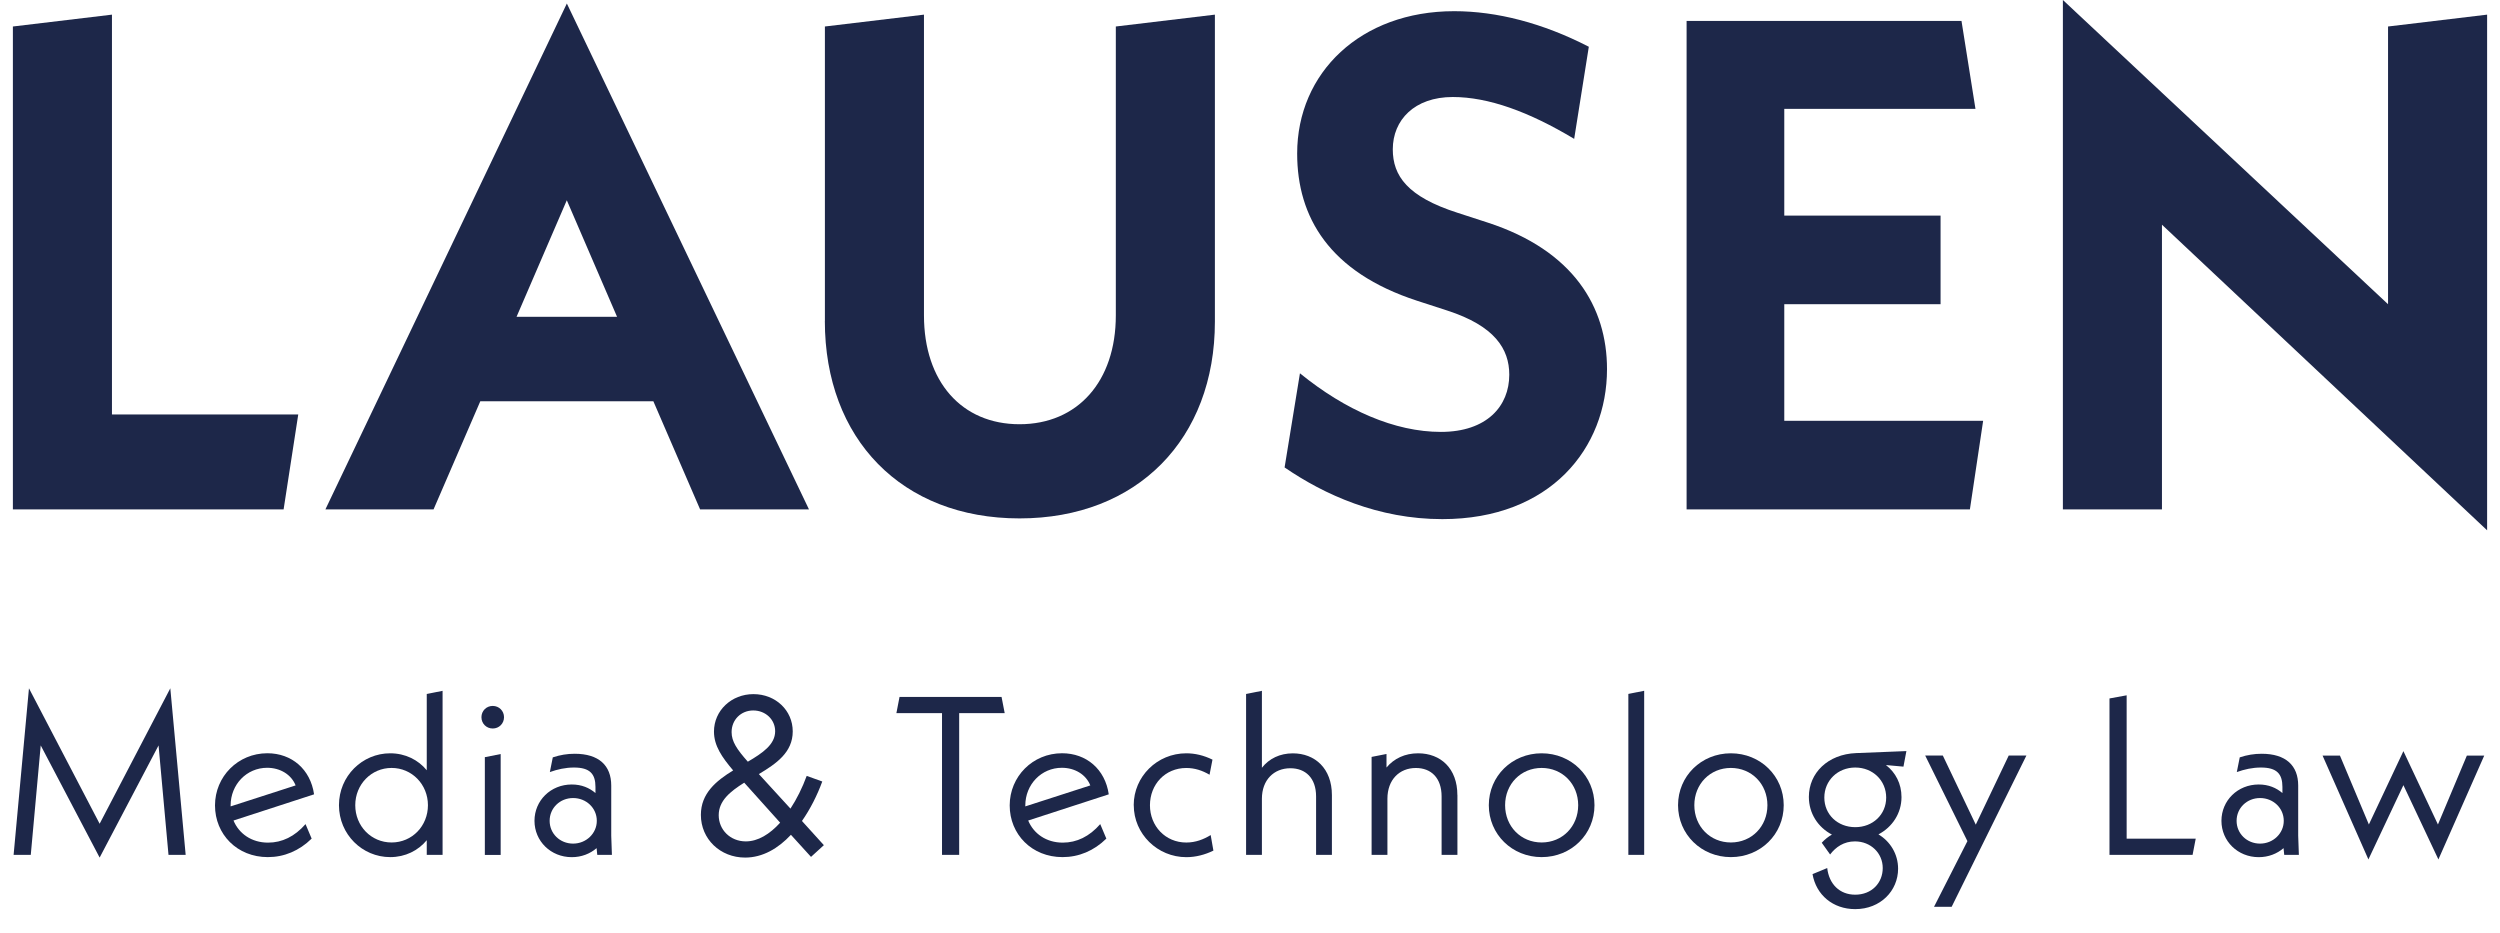
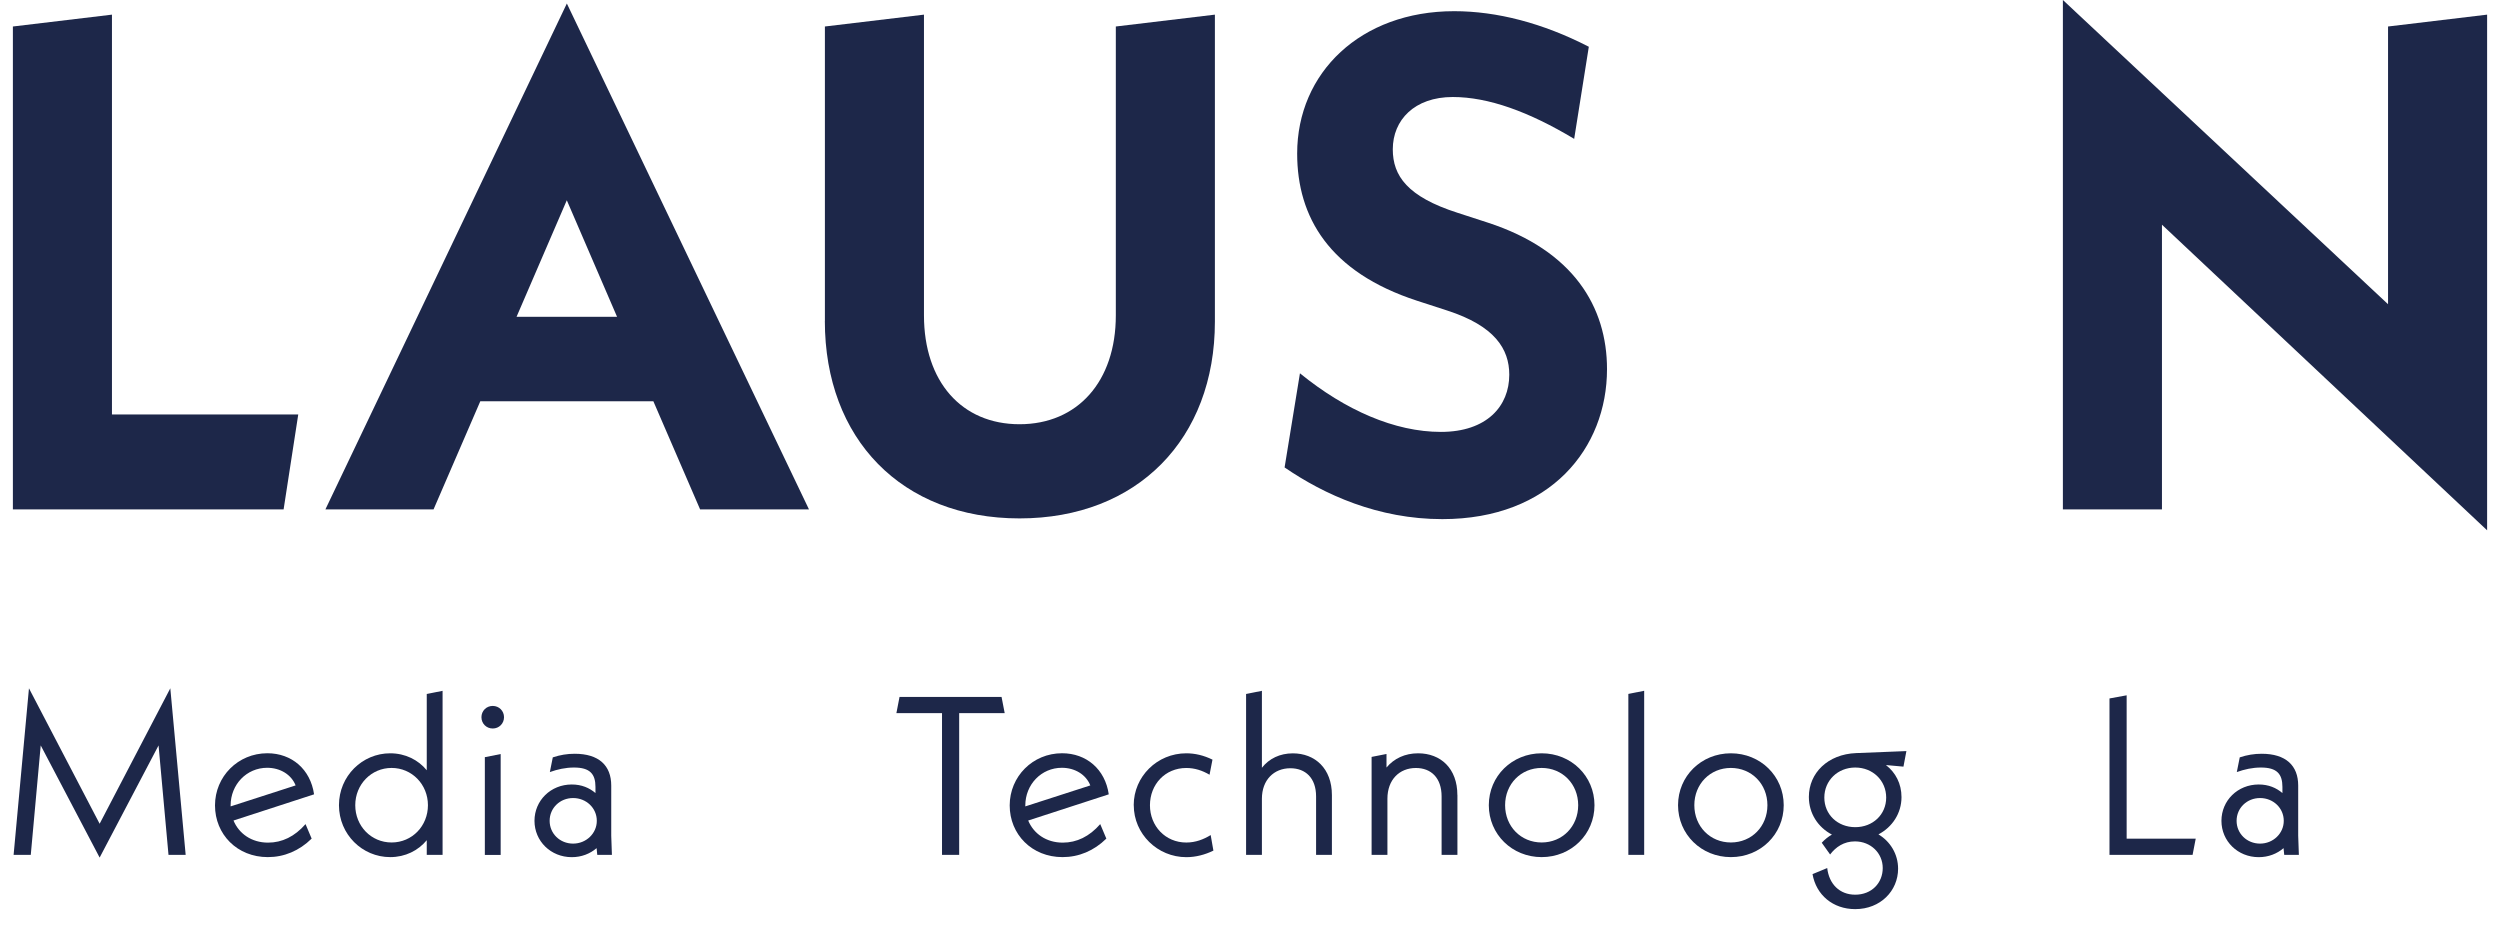
<svg xmlns="http://www.w3.org/2000/svg" id="Ebene_1" version="1.1" viewBox="0 0 485 181">
  <path d="M57.86,80.41l-2.84,18.41H2.5V5.14l19.22-2.3v77.57h36.14Z" fill="#1d2749" />
  <path d="M126.75,77.84h-33.57l-9.07,20.98h-20.98L109.97.68l46.97,98.14h-21.12s-9.07-20.98-9.07-20.98ZM119.71,61.46l-9.75-22.61-9.75,22.61h19.5Z" fill="#1d2749" />
  <path d="M160.03,62.27V5.14l19.22-2.3v58.34c0,12.86,7.31,21.12,18.54,21.12s18.68-8.26,18.68-21.12V5.14l19.22-2.3v59.56c0,22.74-15.03,38.17-37.9,38.17s-37.77-15.43-37.77-38.31h0Z" fill="#1d2749" />
  <path d="M249.21,90.69l2.98-18.27c8.8,7.17,18.41,11.37,27.34,11.37s13.27-5.01,13.27-11.1c0-5.01-2.84-9.47-12.05-12.45l-5.82-1.89c-17.06-5.55-23.28-16.24-23.28-28.56,0-15.7,12.32-27.62,30.46-27.62,8.26,0,17.19,2.3,26.12,6.9l-2.84,17.87c-8.8-5.28-16.65-8.12-23.55-8.12-7.44,0-11.64,4.47-11.64,10.15,0,5.14,2.84,9.2,12.59,12.32l5.82,1.89c16.65,5.42,23.15,16.38,23.15,28.43,0,15.3-10.96,29.1-31.95,29.1-12.45,0-22.88-4.74-30.59-10.02h0Z" fill="#1d2749" />
-   <path d="M384.73,81.63l-2.57,17.19h-54.96V4.06h53.33l2.71,17.06h-37.09v20.71h30.32v17.19h-30.32v22.61h38.58,0Z" fill="#1d2749" />
  <path d="M482.5,102.88l-63.08-59.29v55.23h-19.22V0l63.08,59.02V5.14l19.22-2.3v100.04h0Z" fill="#1d2749" />
  <g>
    <path d="M32.69,165.85l-1.93-21.24-11.43,21.76-11.43-21.76-1.93,21.24h-3.33l2.98-32.32,13.71,26.28,13.71-26.28,2.98,32.32h-3.33Z" fill="#1d2749" />
    <path d="M59.28,159.89l1.18,2.8c-2.41,2.37-5.34,3.59-8.5,3.59-5.96,0-10.25-4.42-10.25-10.03s4.47-10.12,10.16-10.12c4.73,0,8.36,3.11,9.06,7.97l-15.63,5.08c1.05,2.54,3.5,4.29,6.7,4.29,2.72,0,5.17-1.18,7.27-3.59ZM44.74,156.26v.18l12.61-4.07c-.83-2.1-2.98-3.42-5.52-3.42-3.98,0-7.09,3.24-7.09,7.31Z" fill="#1d2749" />
    <path d="M85.86,134.01v31.84h-3.07v-2.85c-1.66,2.01-4.16,3.28-7.09,3.28-5.43,0-9.94-4.42-9.94-10.07s4.51-10.07,9.94-10.07c2.93,0,5.43,1.27,7.09,3.29v-14.8l3.07-.61ZM83.02,156.21c0-4.03-3.11-7.23-7.05-7.23s-7.05,3.2-7.05,7.23,3.07,7.23,7.05,7.23,7.05-3.2,7.05-7.23Z" fill="#1d2749" />
    <path d="M93.4,139.14c0-1.23.96-2.19,2.19-2.19s2.19.96,2.19,2.19-.96,2.19-2.19,2.19-2.19-.96-2.19-2.19ZM94.06,146.89l3.07-.61v19.58h-3.07v-18.96Z" fill="#1d2749" />
    <path d="M115.87,165.85l-.13-1.31c-1.27,1.09-2.93,1.75-4.82,1.75-4.07,0-7.23-3.11-7.23-7.05s3.15-7.05,7.23-7.05c1.93,0,3.42.66,4.6,1.66v-1.18c0-2.5-1.05-3.77-4.16-3.77-1.66,0-3.2.35-4.69.88l.57-2.85c1.45-.48,2.8-.7,4.25-.7,4.69,0,7.09,2.28,7.09,6.17v9.72l.13,3.72h-2.85ZM115.78,159.24c0-2.5-2.06-4.42-4.6-4.42s-4.55,1.93-4.55,4.42,2.01,4.42,4.55,4.42,4.6-1.97,4.6-4.42Z" fill="#1d2749" />
-     <path d="M157.34,166.24l-3.9-4.29c-2.45,2.63-5.47,4.42-8.89,4.42-4.82,0-8.58-3.59-8.58-8.28,0-4.2,2.98-6.61,6.26-8.63-2.15-2.54-3.72-4.77-3.72-7.53,0-4.07,3.37-7.27,7.66-7.27s7.62,3.15,7.62,7.23-3.2,6.26-6.57,8.28l6.13,6.7c1.23-1.88,2.32-4.07,3.15-6.35l3.02,1.09c-.96,2.63-2.32,5.34-3.94,7.66l4.25,4.69-2.5,2.28ZM151.34,159.59l-6.96-7.75c-2.72,1.71-4.95,3.5-4.95,6.31s2.23,5.08,5.26,5.08c2.36,0,4.64-1.4,6.66-3.63ZM141.93,142.03c0,1.8,1.01,3.33,3.15,5.74,2.85-1.67,5.3-3.33,5.3-5.91,0-2.28-1.88-4.03-4.25-4.03s-4.2,1.8-4.2,4.2Z" fill="#1d2749" />
    <path d="M186.08,138.35v27.5h-3.33v-27.5h-8.85l.61-3.15h19.79l.61,3.15h-8.85Z" fill="#1d2749" />
    <path d="M213.45,159.89l1.18,2.8c-2.41,2.37-5.34,3.59-8.5,3.59-5.96,0-10.25-4.42-10.25-10.03s4.47-10.12,10.16-10.12c4.73,0,8.36,3.11,9.06,7.97l-15.63,5.08c1.05,2.54,3.5,4.29,6.7,4.29,2.72,0,5.17-1.18,7.27-3.59ZM198.91,156.26v.18l12.61-4.07c-.83-2.1-2.98-3.42-5.52-3.42-3.98,0-7.09,3.24-7.09,7.31Z" fill="#1d2749" />
    <path d="M219.94,156.21c0-5.56,4.55-10.07,10.2-10.07,1.66,0,3.37.39,5.08,1.23l-.57,2.93c-1.4-.83-2.89-1.31-4.51-1.31-4.12,0-7.05,3.2-7.05,7.23s2.98,7.23,7.05,7.23c1.8,0,3.37-.61,4.73-1.45l.53,3.02c-1.62.79-3.42,1.27-5.25,1.27-5.61,0-10.2-4.51-10.2-10.07Z" fill="#1d2749" />
    <path d="M258.39,154.24v11.61h-3.07v-11.34c0-3.59-2.06-5.47-4.99-5.47-3.2,0-5.52,2.28-5.52,5.91v10.9h-3.07v-31.22l3.07-.61v14.93c1.4-1.79,3.5-2.8,6-2.8,4.29,0,7.58,2.93,7.58,8.1Z" fill="#1d2749" />
    <path d="M282.74,154.24v11.61h-3.07v-11.34c0-3.63-2.06-5.52-4.99-5.52-3.2,0-5.52,2.28-5.52,5.96v10.9h-3.07v-19.01l2.89-.57v2.63c1.45-1.75,3.59-2.76,6.13-2.76,4.38,0,7.62,2.93,7.62,8.1Z" fill="#1d2749" />
    <path d="M288.83,156.21c0-5.65,4.51-10.07,10.25-10.07s10.25,4.42,10.25,10.07-4.51,10.07-10.25,10.07-10.25-4.42-10.25-10.07ZM306.17,156.21c0-4.12-3.07-7.23-7.09-7.23s-7.09,3.11-7.09,7.23,3.07,7.23,7.09,7.23,7.09-3.11,7.09-7.23Z" fill="#1d2749" />
    <path d="M315.9,134.62l3.07-.61v31.84h-3.07v-31.22Z" fill="#1d2749" />
    <path d="M325.54,156.21c0-5.65,4.51-10.07,10.25-10.07s10.25,4.42,10.25,10.07-4.51,10.07-10.25,10.07-10.25-4.42-10.25-10.07ZM342.88,156.21c0-4.12-3.07-7.23-7.09-7.23s-7.09,3.11-7.09,7.23,3.07,7.23,7.09,7.23,7.09-3.11,7.09-7.23Z" fill="#1d2749" />
    <path d="M369.29,148.73l-3.42-.31c1.88,1.45,3.02,3.63,3.02,6.22,0,3.15-1.79,5.82-4.47,7.23,2.28,1.36,3.81,3.81,3.81,6.66,0,4.29-3.42,7.84-8.32,7.84-4.33,0-7.58-2.76-8.28-6.79l2.85-1.18c.35,3.11,2.41,5.17,5.43,5.17,3.2,0,5.34-2.28,5.34-5.17s-2.32-5.17-5.39-5.17c-2.15,0-3.72,1.09-4.82,2.54l-1.62-2.28c.61-.66,1.27-1.18,1.97-1.58-2.67-1.4-4.47-4.07-4.47-7.31,0-4.64,3.68-8.28,9.15-8.5l9.77-.39-.57,3.02ZM365.92,154.73c0-3.29-2.58-5.83-6-5.83s-6,2.54-6,5.83,2.58,5.74,6,5.74,6-2.45,6-5.74Z" fill="#1d2749" />
-     <path d="M393.12,146.58l-14.5,29.34h-3.42l6.48-12.74-8.19-16.6h3.42l6.39,13.4,6.39-13.4h3.42Z" fill="#1d2749" />
    <path d="M425.97,162.7l-.61,3.15h-16.12v-30.35l3.33-.61v27.81h13.4Z" fill="#1d2749" />
    <path d="M443.14,165.85l-.13-1.31c-1.27,1.09-2.93,1.75-4.82,1.75-4.07,0-7.23-3.11-7.23-7.05s3.15-7.05,7.23-7.05c1.93,0,3.42.66,4.6,1.66v-1.18c0-2.5-1.05-3.77-4.16-3.77-1.66,0-3.2.35-4.69.88l.57-2.85c1.45-.48,2.8-.7,4.25-.7,4.69,0,7.09,2.28,7.09,6.17v9.72l.13,3.72h-2.85ZM443.05,159.24c0-2.5-2.06-4.42-4.6-4.42s-4.55,1.93-4.55,4.42,2.01,4.42,4.55,4.42,4.6-1.97,4.6-4.42Z" fill="#1d2749" />
-     <path d="M473.05,166.73l-6.79-14.41-6.79,14.41-8.89-20.14h3.37l5.61,13.36,6.7-14.23,6.7,14.23,5.61-13.36h3.37l-8.89,20.14Z" fill="#1d2749" />
  </g>
</svg>